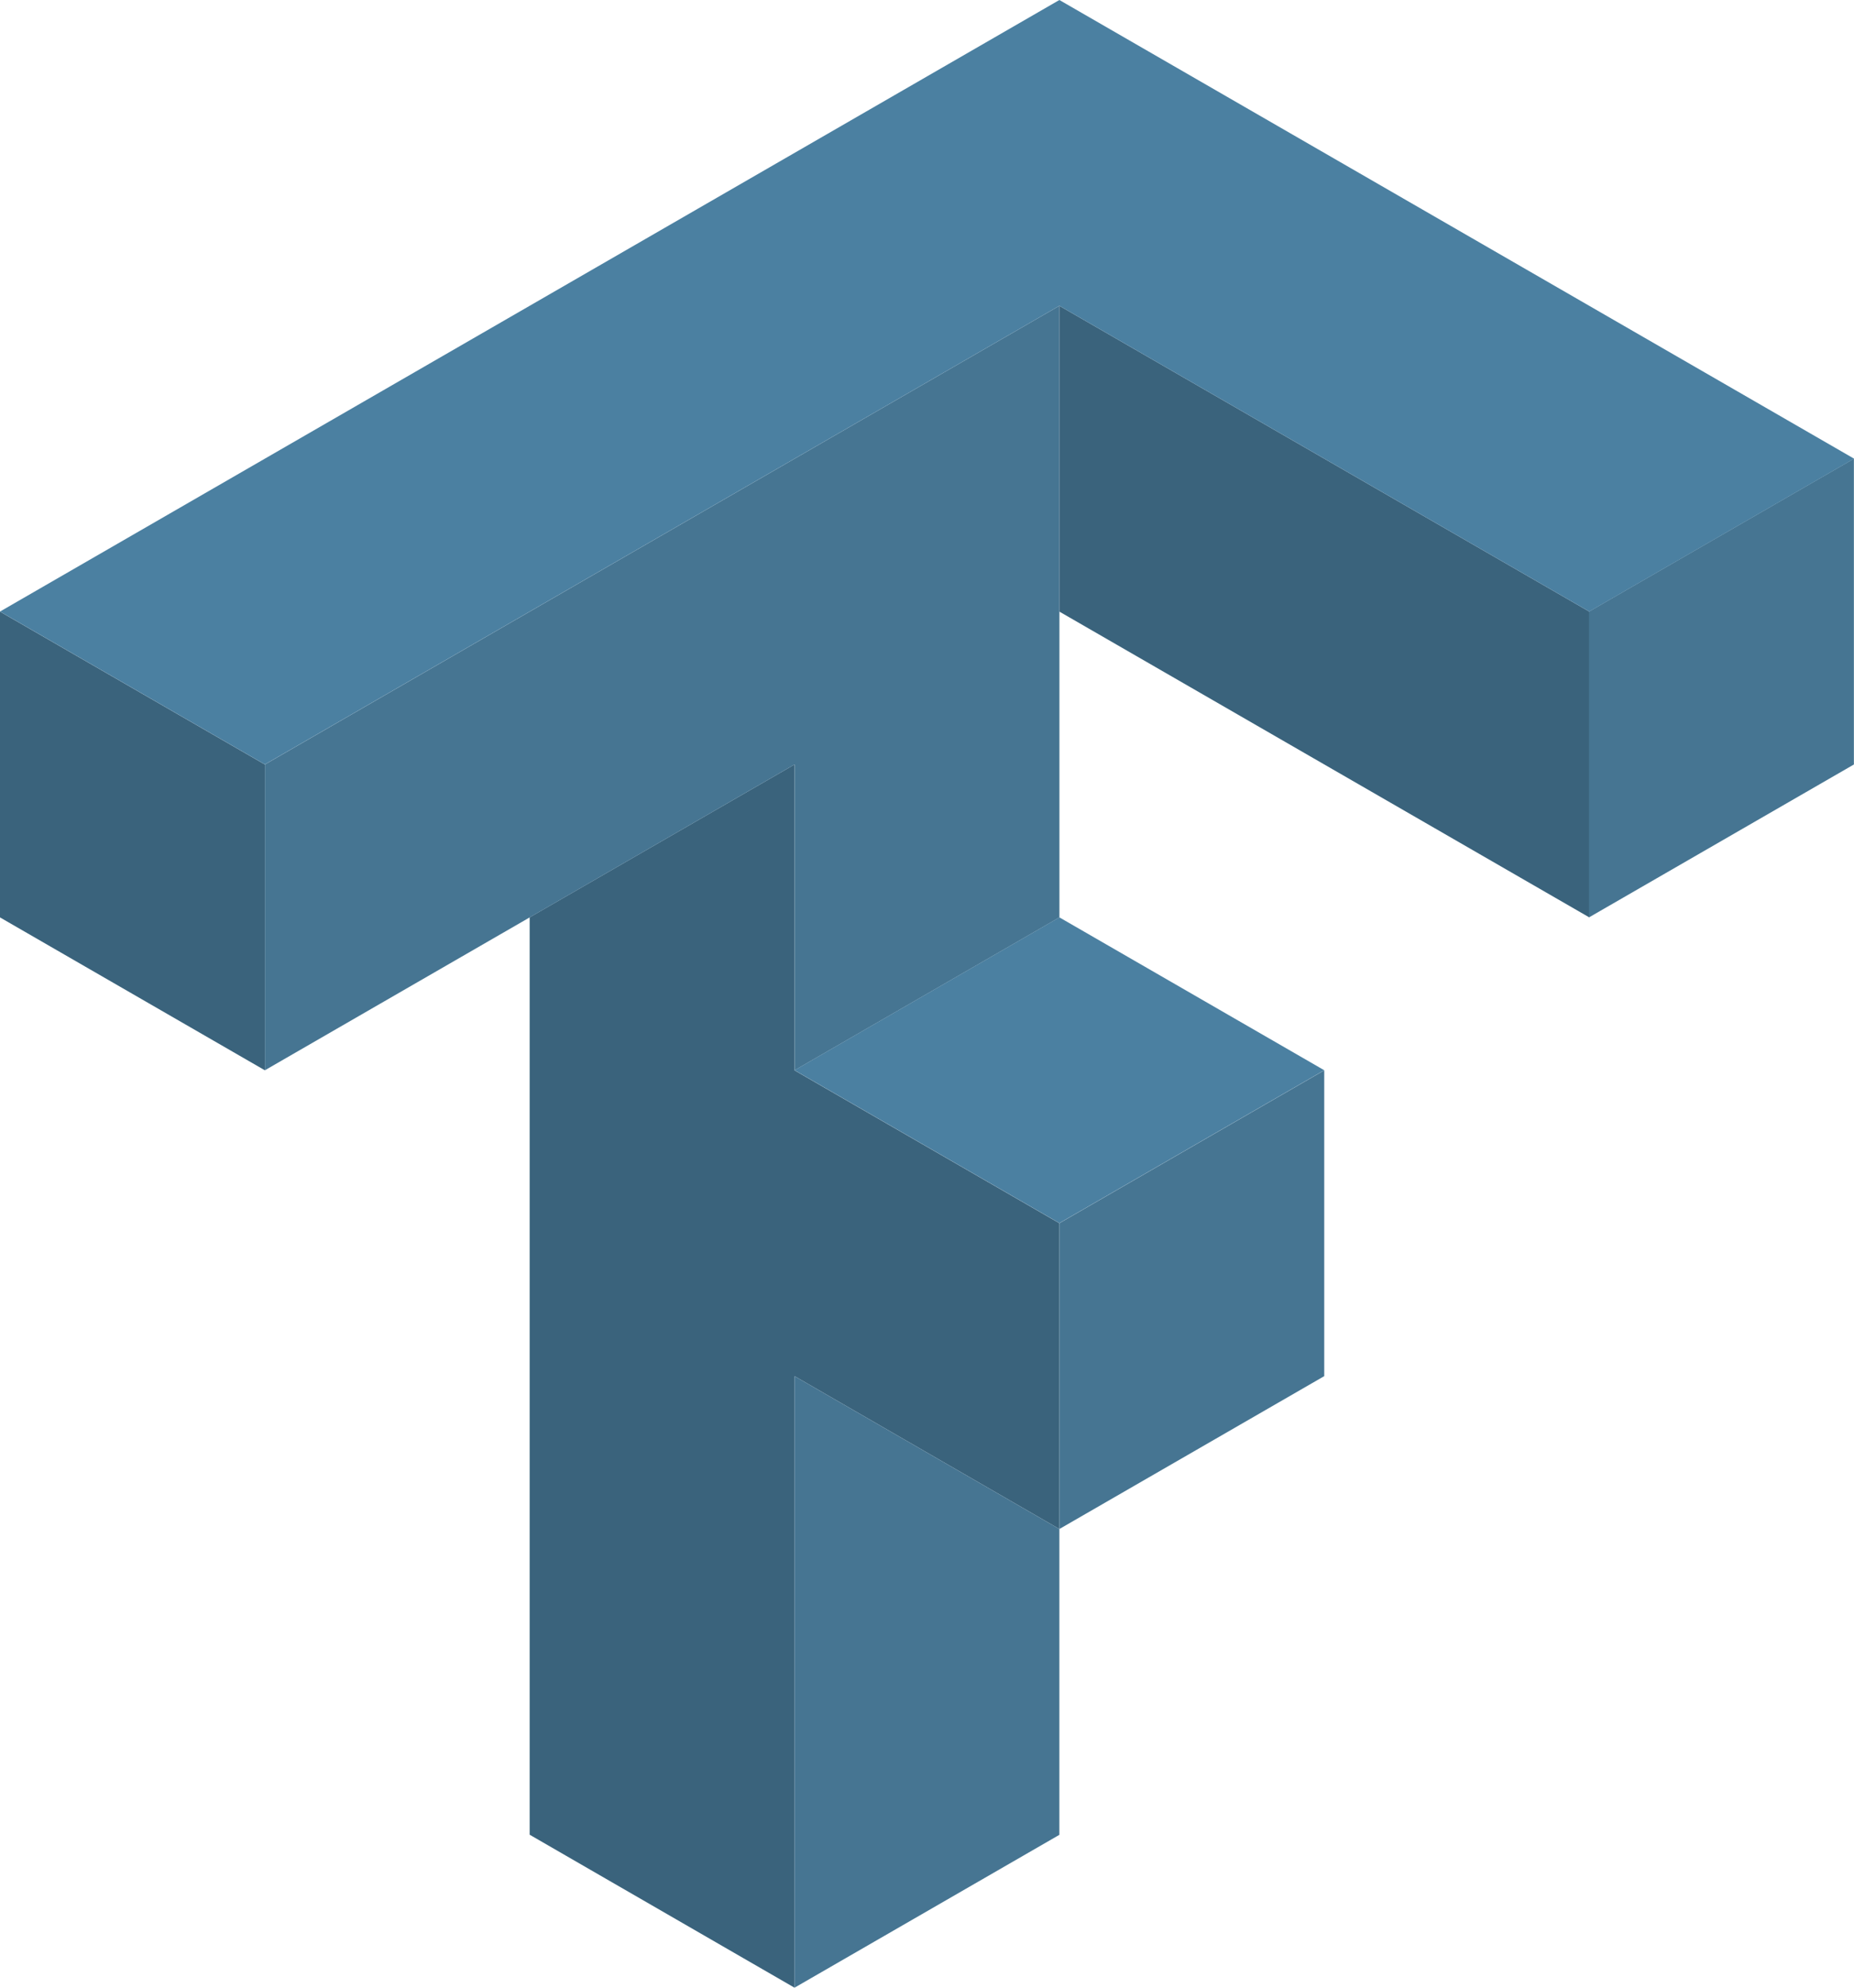
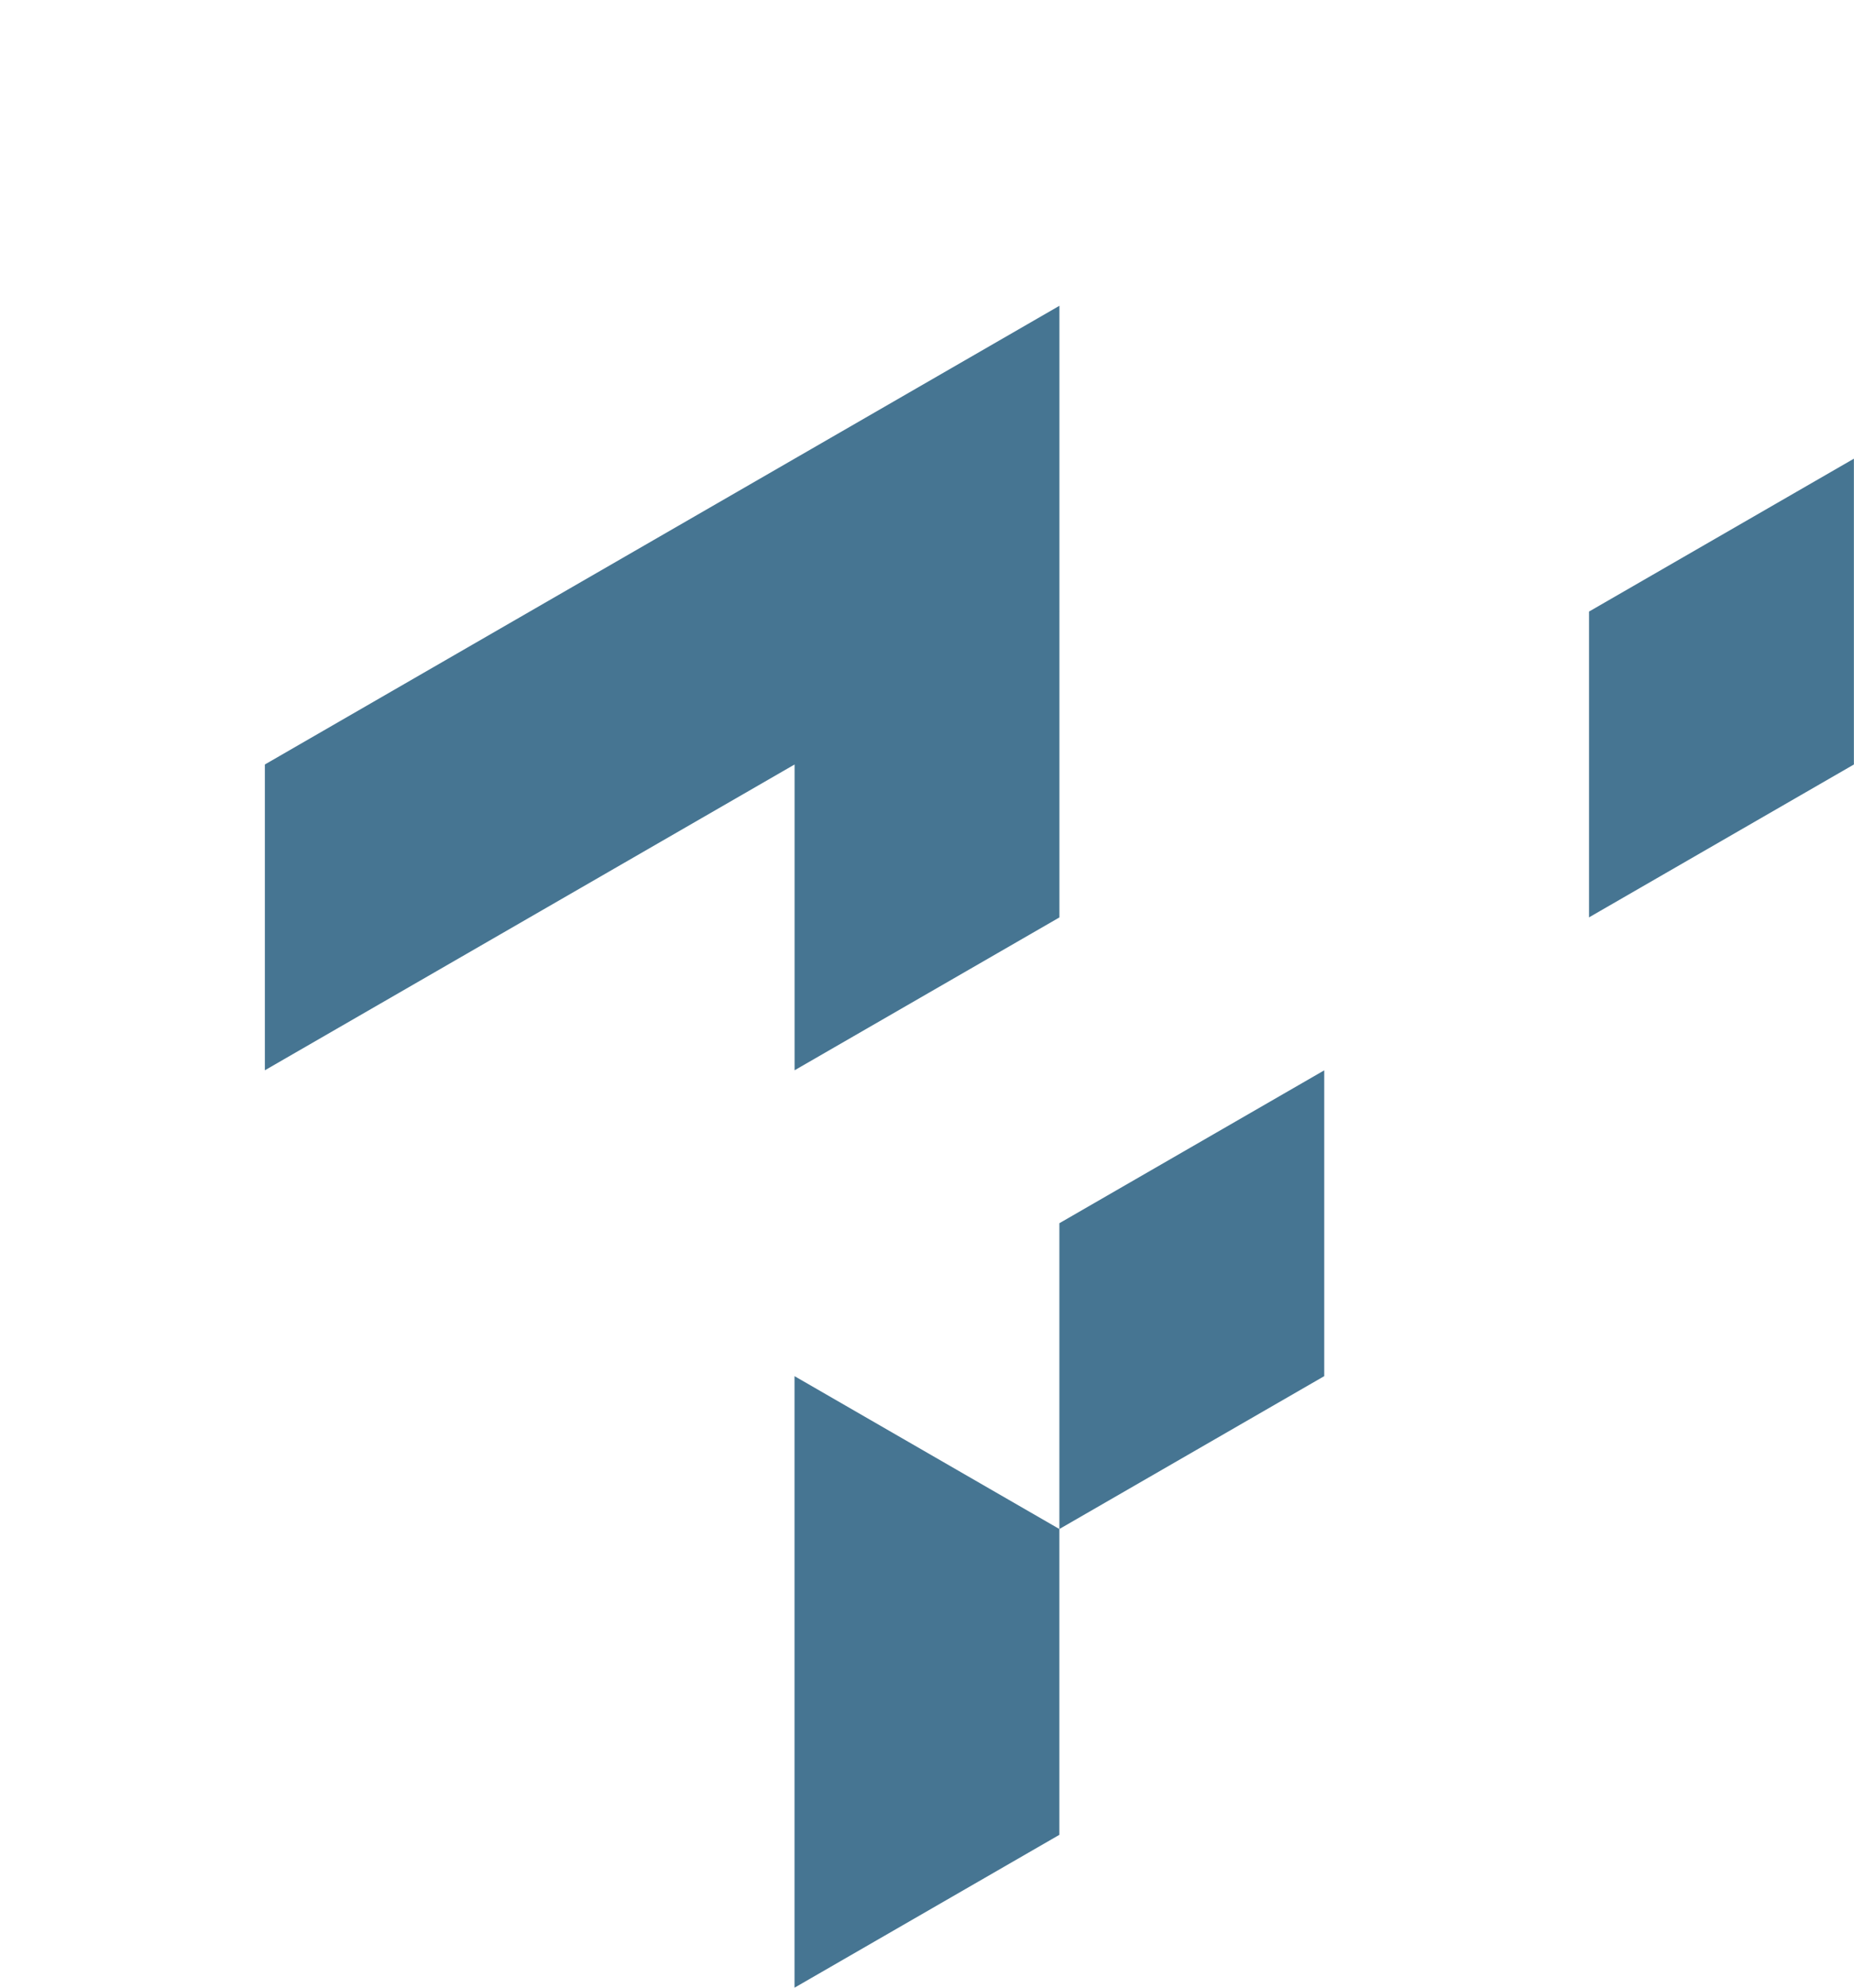
<svg xmlns="http://www.w3.org/2000/svg" id="ai-ml-tech-1" width="36.281" height="38.902" viewBox="0 0 36.281 38.902">
-   <path id="Path_6412" data-name="Path 6412" d="M20.731,384.6v5.985L31.1,396.569v-5.985ZM0,390.585v5.985l5.183,2.992v-5.985Zm15.548,2.992-5.183,2.992v17.954l5.183,2.994V405.548l5.183,2.992v-5.985l-5.183-2.992Z" transform="translate(0 -378.615)" fill="#3a637c" />
  <path id="Path_6413" data-name="Path 6413" d="M348.648,384.6,333.1,393.577v5.985l10.366-5.985v5.985l5.183-2.992V384.6Zm15.548,2.992-5.183,2.992v5.985l5.183-2.992Zm-10.365,11.971-5.183,2.992v5.985l5.183-2.992Zm-5.183,8.977-5.183-2.992v11.969l5.183-2.992Z" transform="translate(-327.917 -378.615)" fill="#467592" />
-   <path id="Path_6414" data-name="Path 6414" d="M20.731,0,0,11.969l5.183,2.992L20.731,5.985,31.1,11.969l5.183-2.992Zm0,17.954-5.183,2.992,5.183,2.992,5.183-2.992Z" fill="#4b80a1" />
</svg>